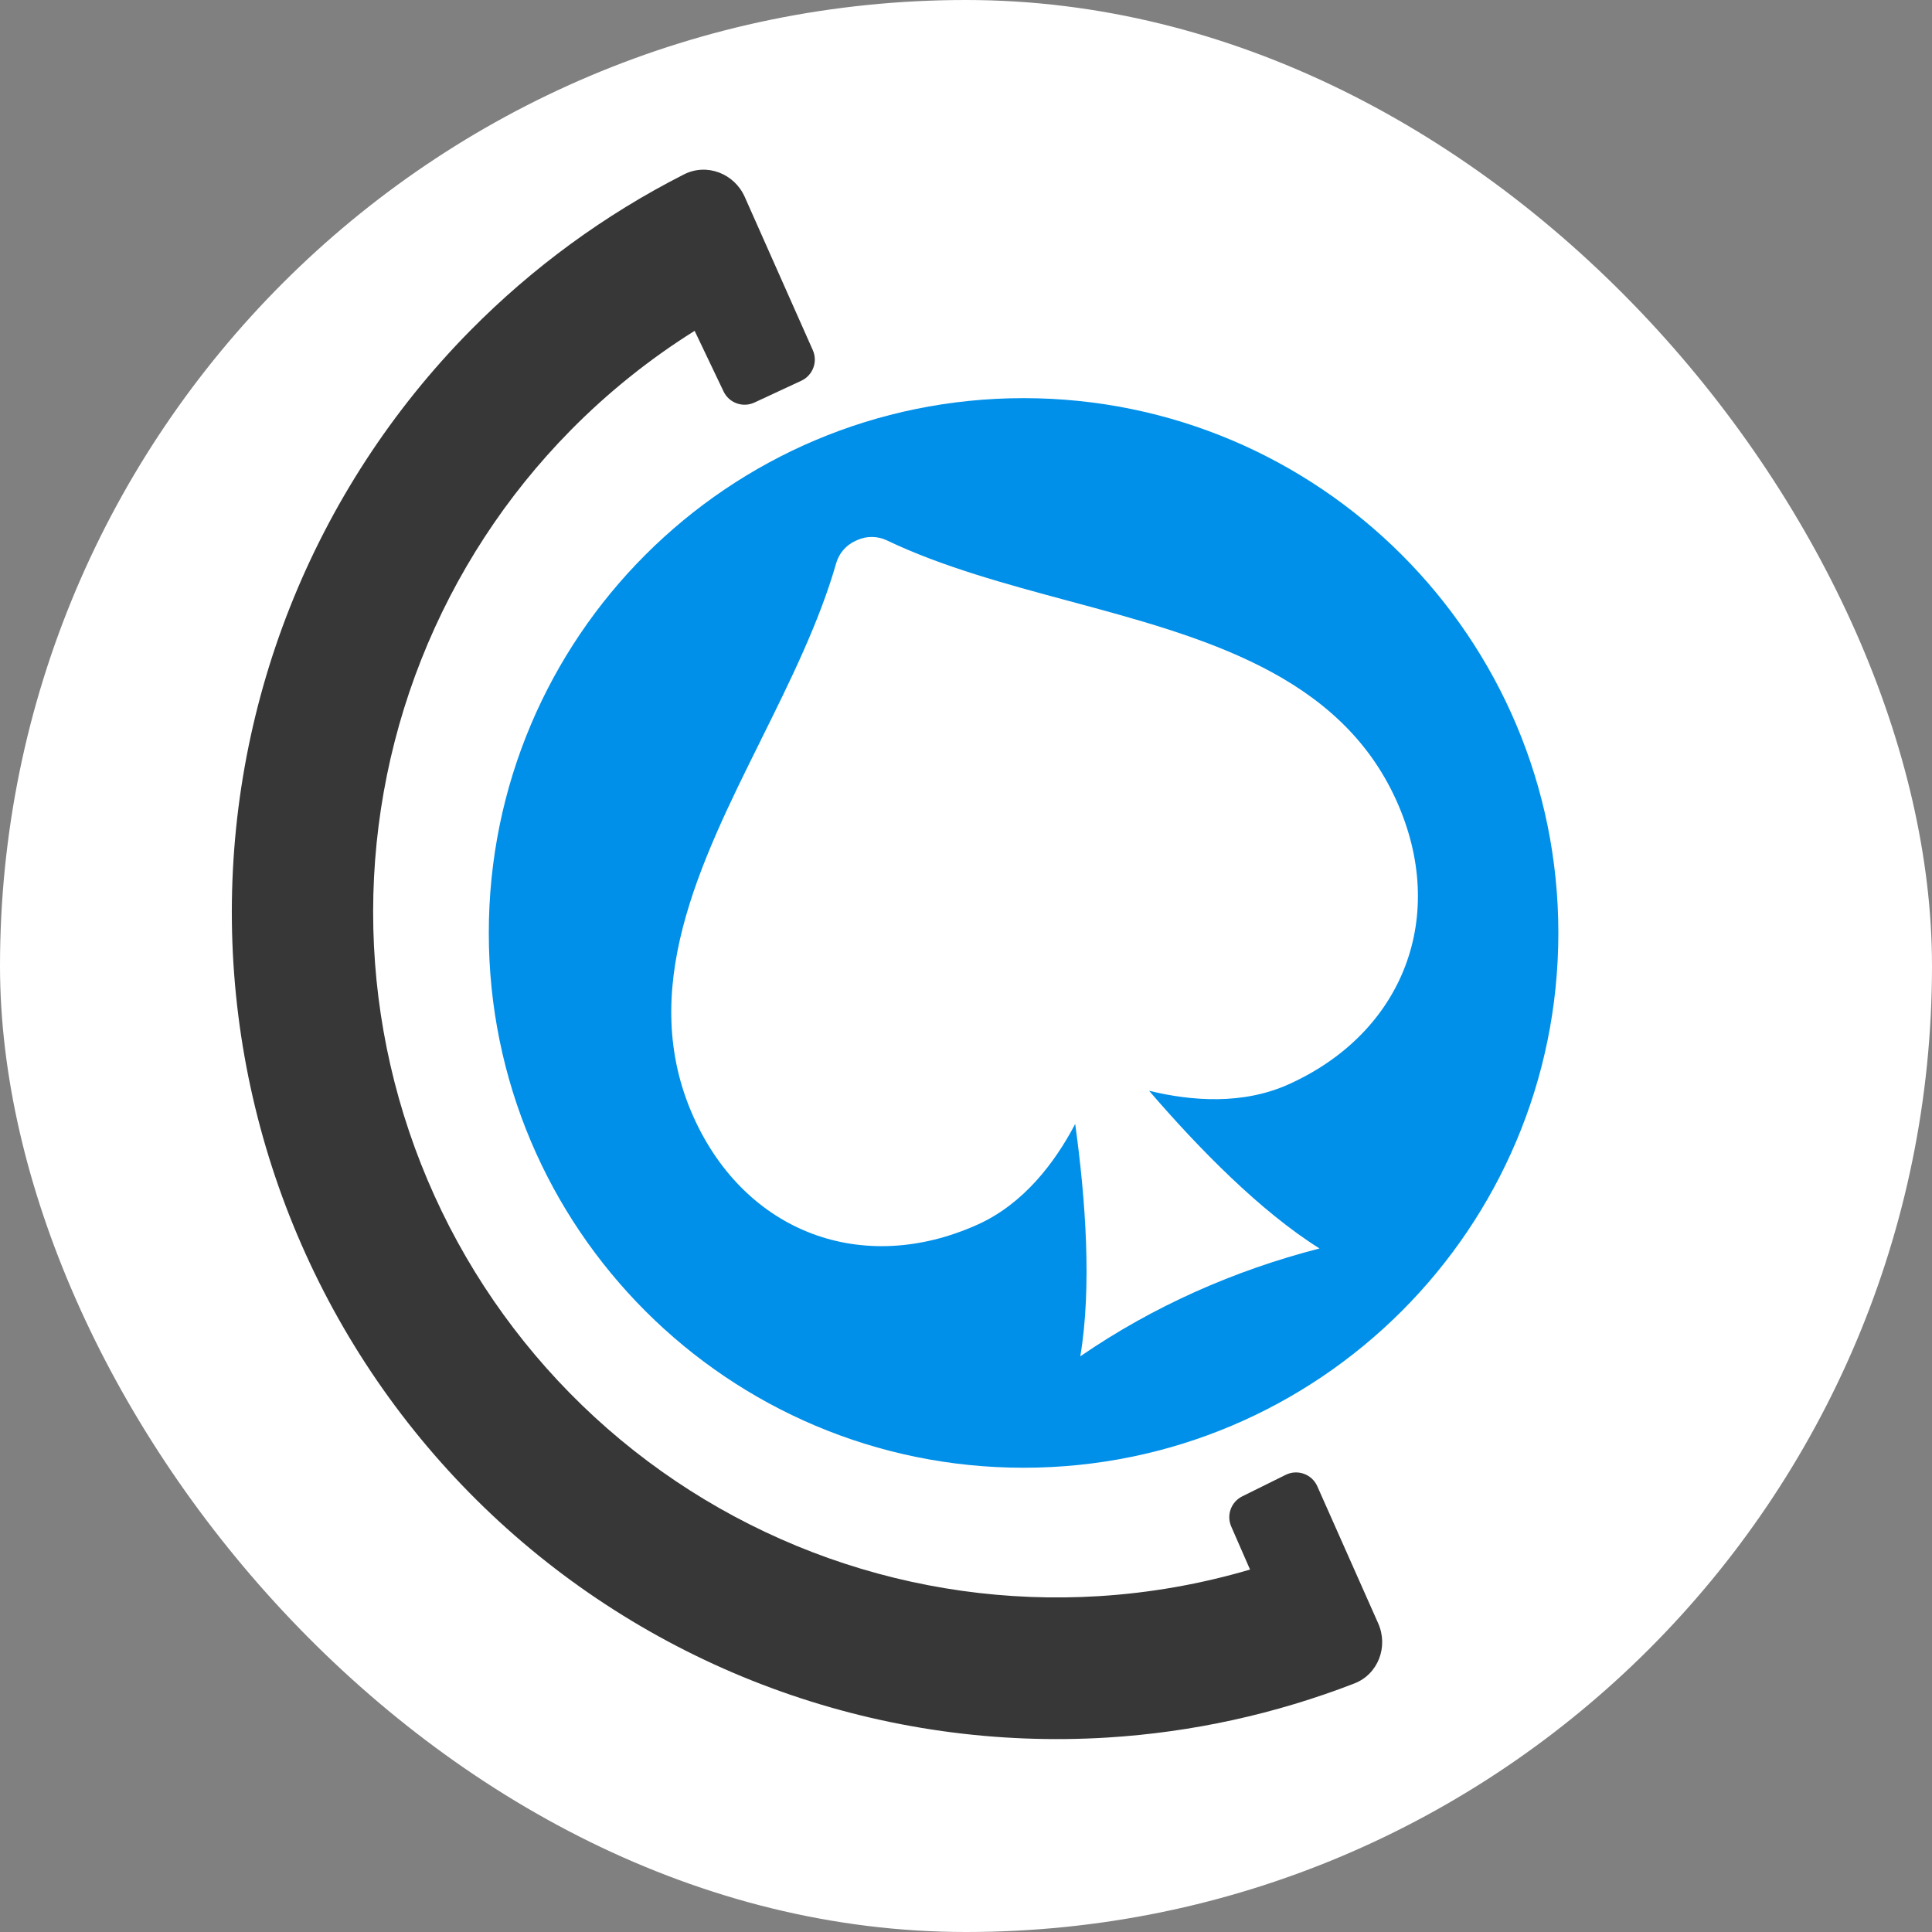
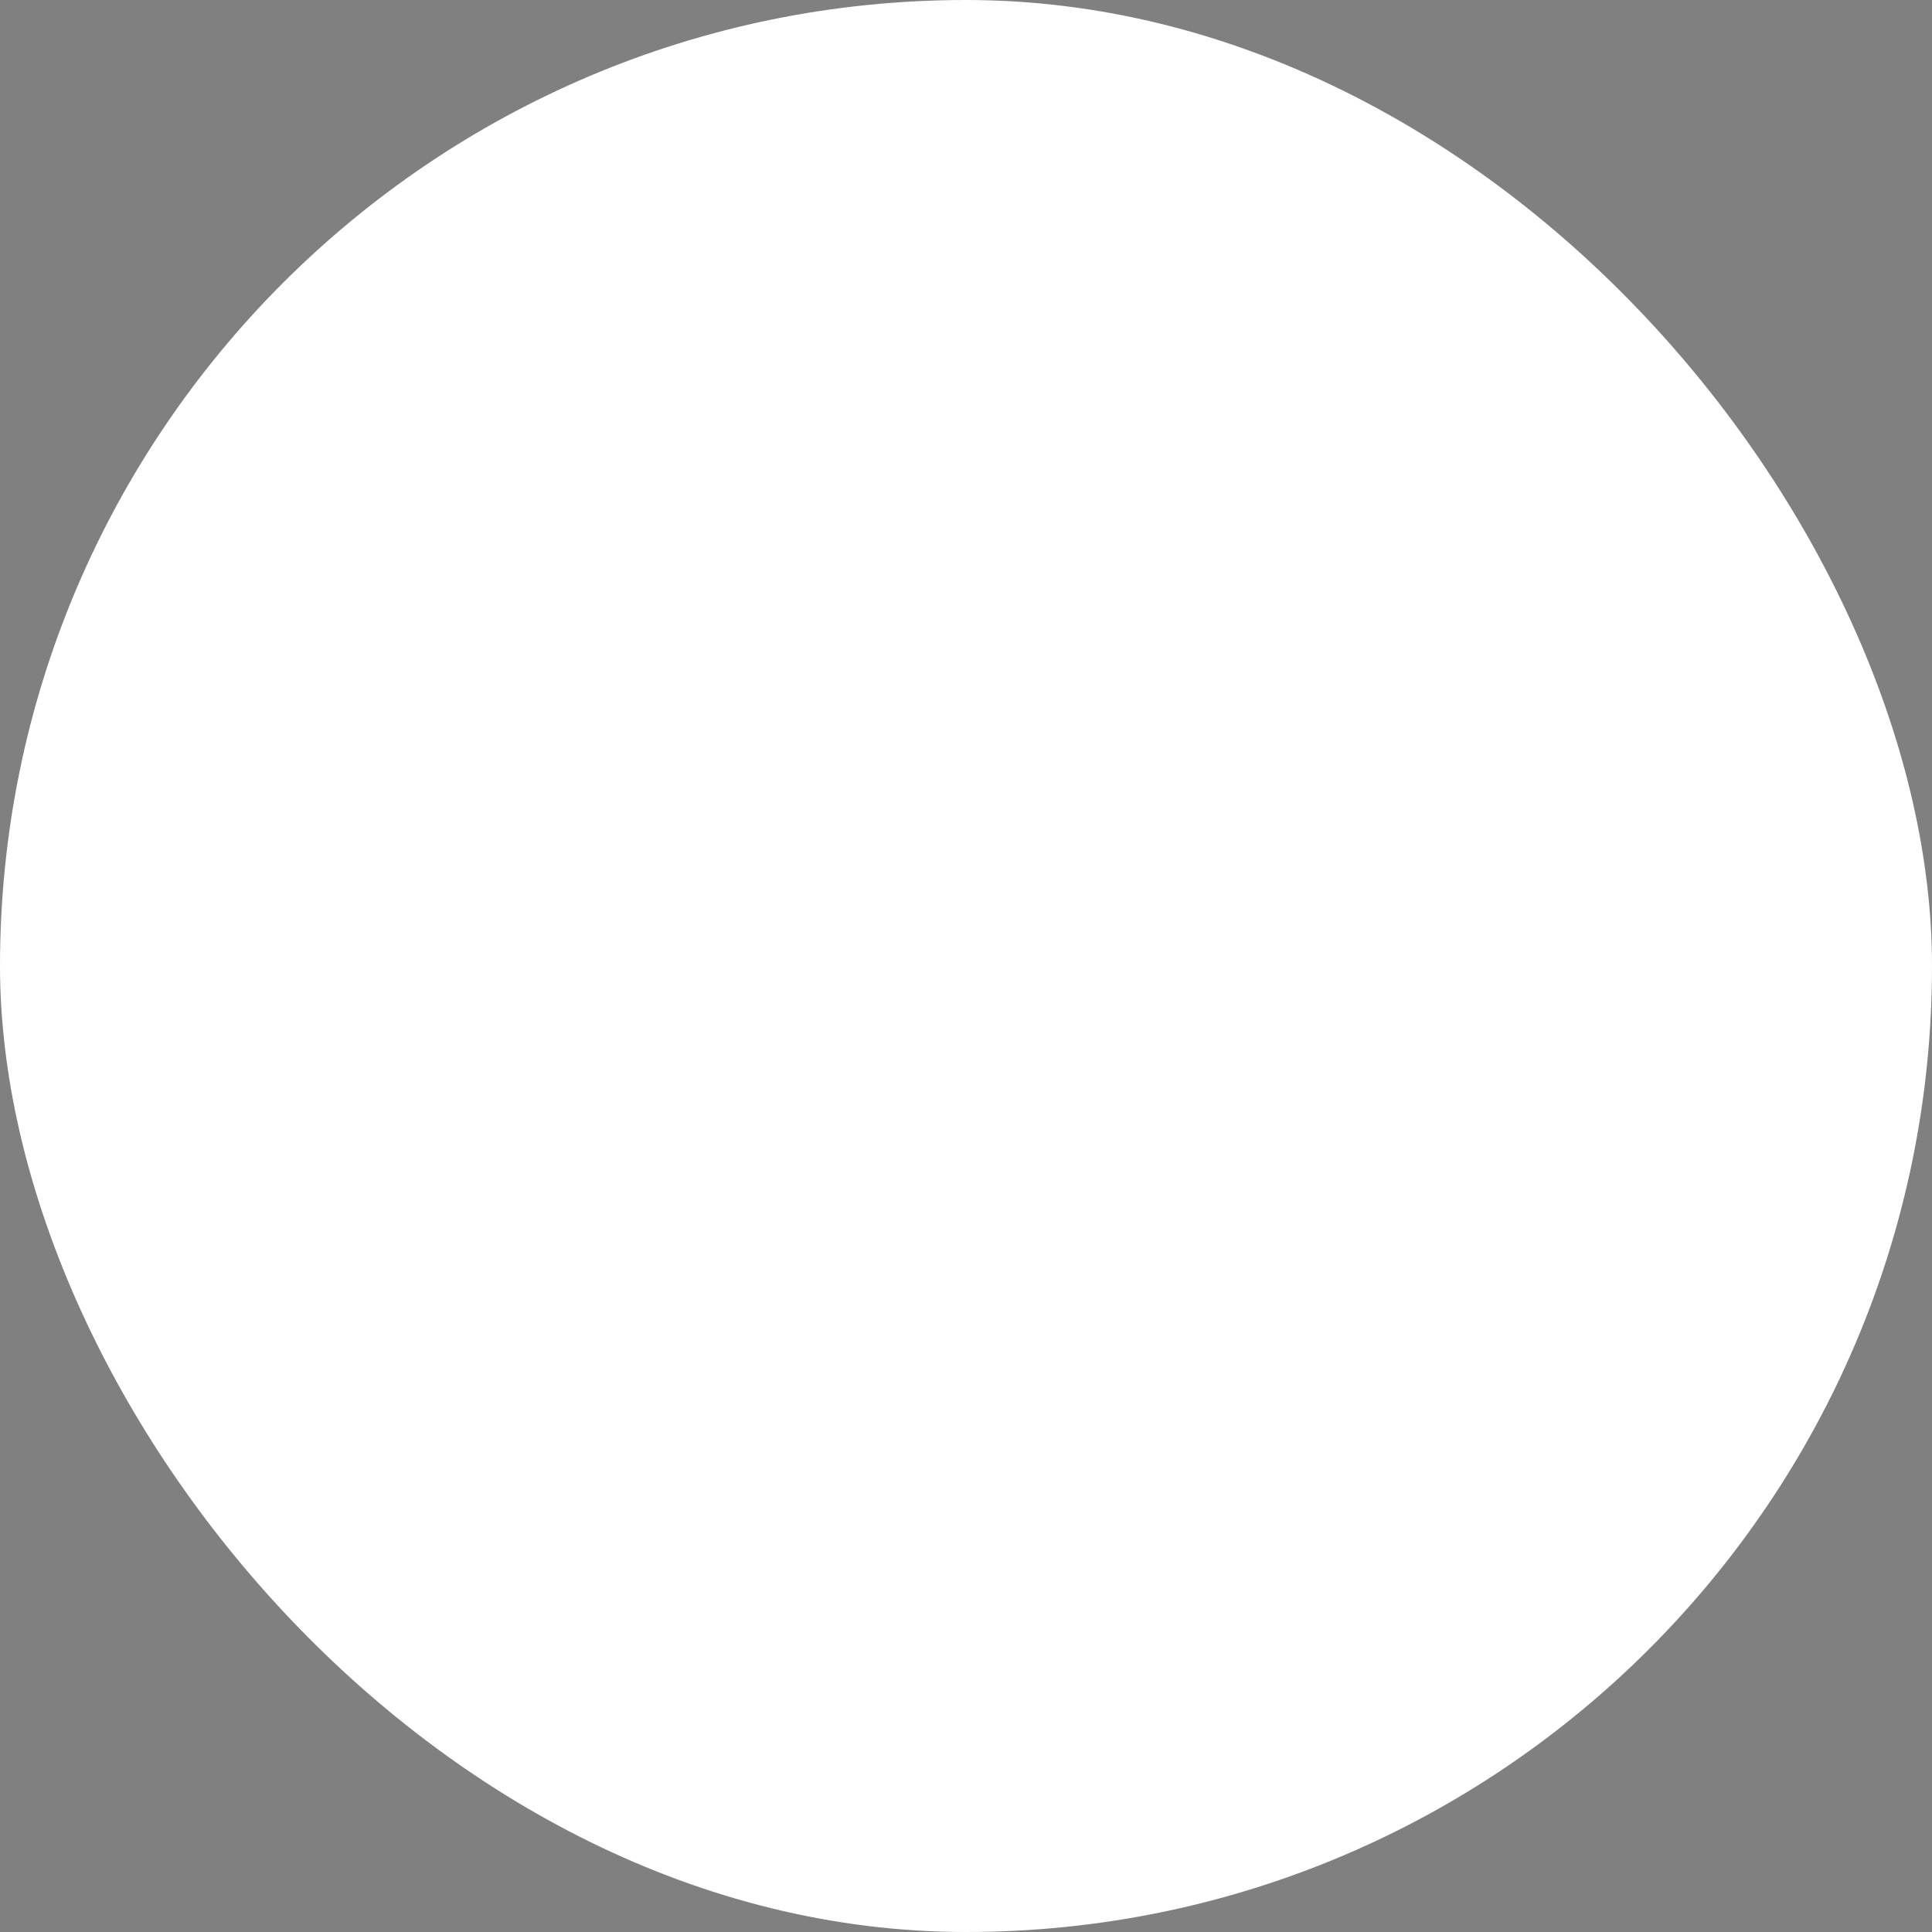
<svg xmlns="http://www.w3.org/2000/svg" width="50" height="50" viewBox="0 0 50 50" fill="none">
  <rect x="0" y="0" width="50" height="50" fill="#808080" stroke="none" />
  <rect width="50" height="50" rx="25" fill="white" />
-   <path fill-rule="evenodd" clip-rule="evenodd" d="M19.275 5.098C19.006 4.491 18.294 4.213 17.702 4.513C15.654 5.553 13.784 6.919 12.165 8.561C10.147 10.608 8.562 13.042 7.503 15.717C6.445 18.392 5.936 21.253 6.006 24.13C6.077 27.006 6.725 29.839 7.913 32.459C9.1 35.079 10.803 37.431 12.918 39.377C15.033 41.322 17.518 42.819 20.224 43.78C22.93 44.741 25.802 45.144 28.667 44.967C30.858 44.831 33.01 44.358 35.05 43.568C35.667 43.329 35.936 42.617 35.667 42.011L34.092 38.465C33.953 38.151 33.581 38.017 33.273 38.169L32.15 38.725C31.861 38.868 31.735 39.212 31.865 39.508L32.351 40.62C31.081 40.994 29.77 41.226 28.442 41.308C26.067 41.455 23.688 41.121 21.445 40.325C19.203 39.529 17.143 38.288 15.39 36.676C13.637 35.063 12.226 33.114 11.242 30.942C10.258 28.771 9.72 26.424 9.662 24.04C9.604 21.656 10.026 19.285 10.903 17.068C11.78 14.851 13.094 12.834 14.766 11.138C15.735 10.155 16.813 9.291 17.977 8.562L18.726 10.131C18.868 10.43 19.225 10.557 19.524 10.418L20.739 9.853C21.037 9.714 21.169 9.362 21.035 9.061L19.275 5.098Z" fill="#373737" />
-   <path fill-rule="evenodd" clip-rule="evenodd" d="M40.33 24.145C40.33 31.788 34.134 37.985 26.49 37.985C18.846 37.985 12.65 31.788 12.65 24.145C12.65 16.501 18.846 10.304 26.49 10.304C34.134 10.304 40.33 16.501 40.33 24.145ZM27.826 29.088C27.297 30.095 26.489 31.156 25.303 31.691C22.318 33.036 19.297 31.896 17.953 28.918C16.473 25.635 18.105 22.347 19.685 19.167L19.695 19.145C20.437 17.649 21.204 16.104 21.64 14.576C21.714 14.319 21.897 14.107 22.14 13.998L22.188 13.976C22.431 13.867 22.71 13.87 22.952 13.985C24.379 14.668 26.037 15.115 27.642 15.548L27.687 15.56C31.115 16.482 34.66 17.437 36.139 20.719C37.482 23.696 36.334 26.717 33.352 28.061C32.167 28.596 30.841 28.498 29.738 28.229C31.03 29.73 32.619 31.35 34.149 32.31C31.941 32.879 29.855 33.8 27.958 35.101C28.259 33.315 28.097 31.05 27.826 29.088Z" fill="#0090E9" />
</svg>